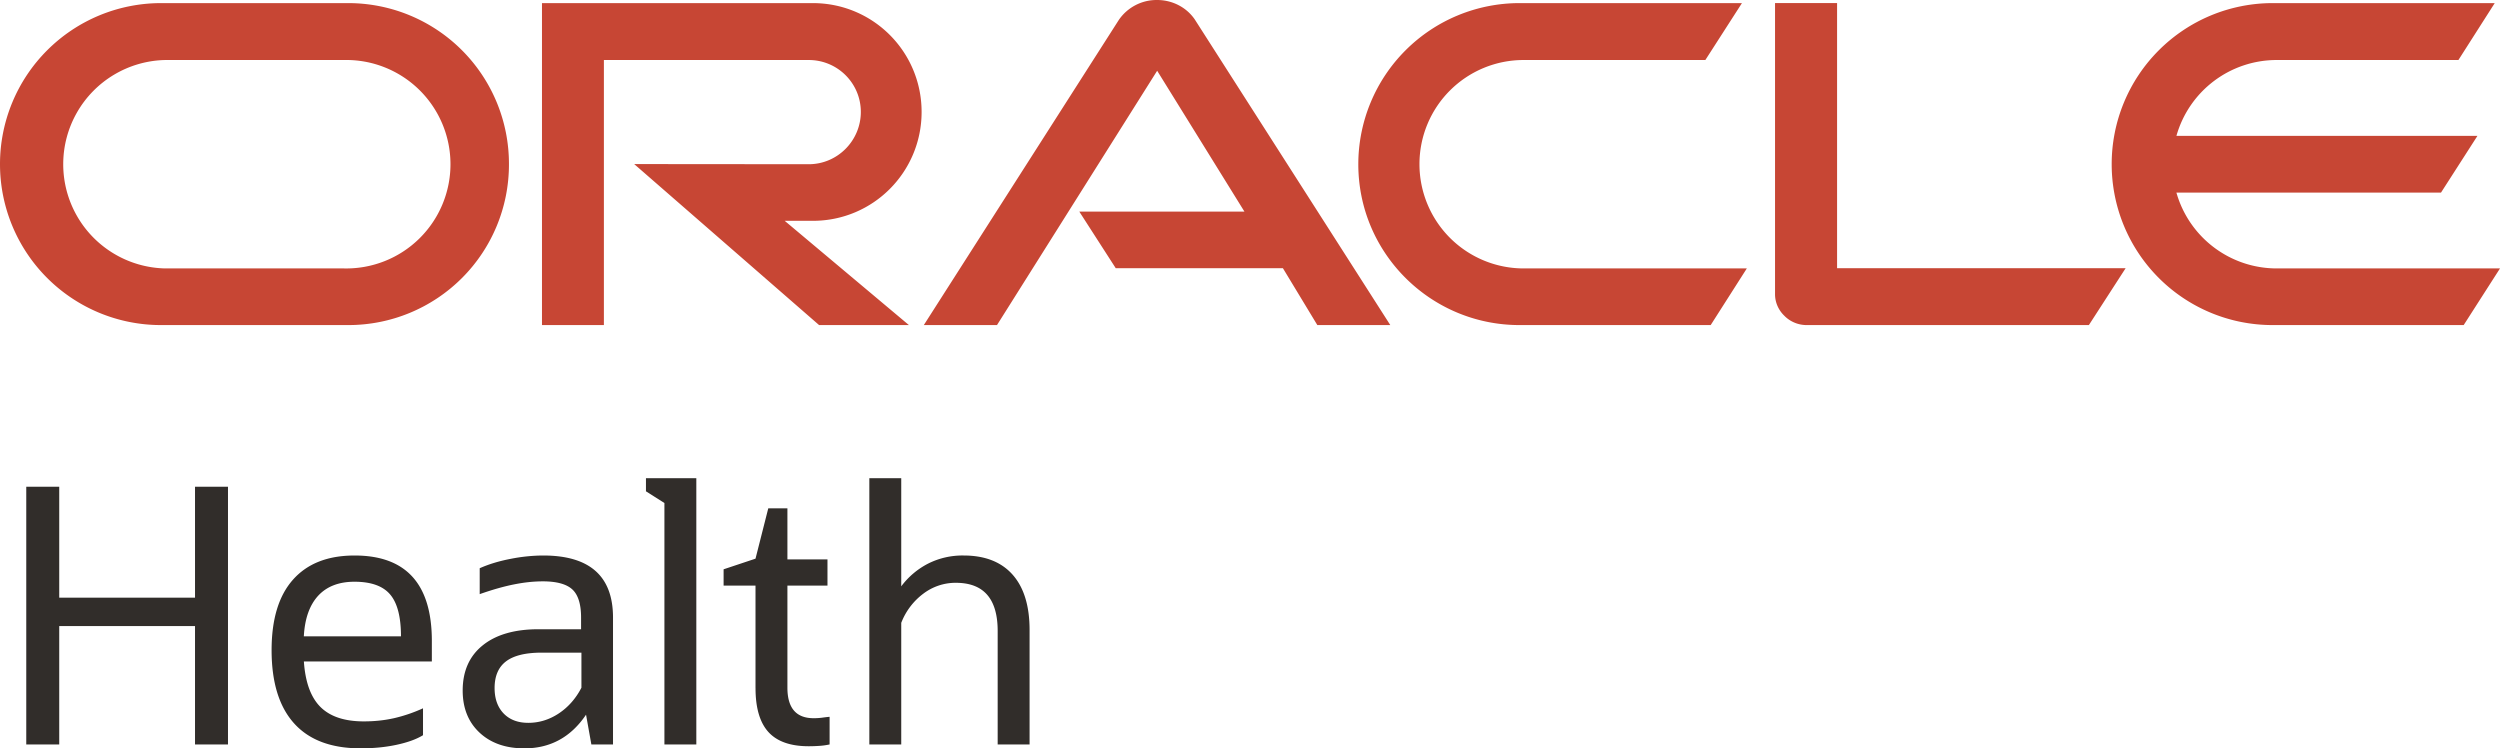
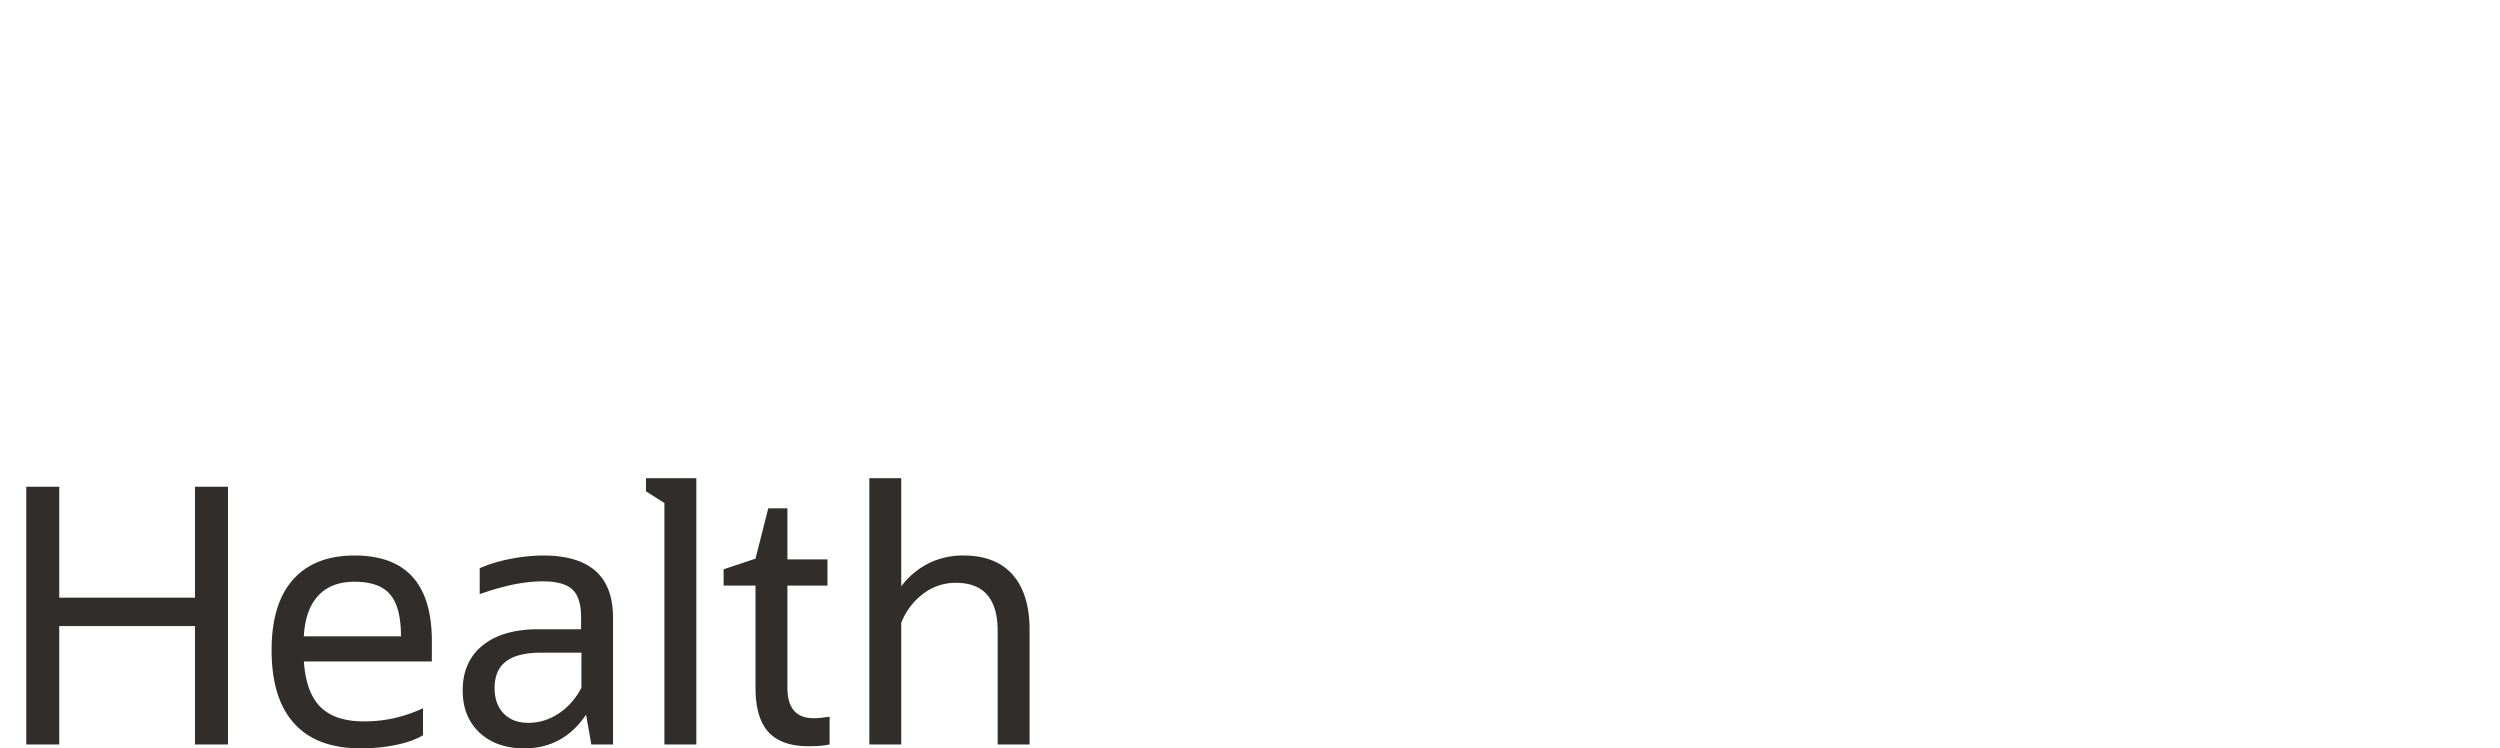
<svg xmlns="http://www.w3.org/2000/svg" viewBox="0 0 98.722 29.552">
  <title>Oracle Health</title>
-   <path fill="#c74634" d="M42.62 8.355h6.521l-3.446-5.561-6.325 10.043h-2.89L44.183.784A1.81 1.81 0 0 1 45.691 0c.602 0 1.157.286 1.486.763l7.724 12.074H52.02l-1.359-2.245H44.06l-1.44-2.237m29.924 2.237V.122h-2.45v11.5c0 .313.133.62.363.842.233.241.554.373.89.373h11.14l1.451-2.245H72.543M32.098 8.72c2.381 0 4.295-1.926 4.295-4.3S34.479.123 32.098.123H21.402v12.714h2.445V2.37h8.09c1.135 0 2.056.916 2.056 2.05 0 1.133-.92 2.065-2.056 2.065l-6.894-.006 7.302 6.358h3.547L30.987 8.72h1.112M6.36 12.837h7.39a6.34 6.34 0 0 0 6.348-6.352A6.346 6.346 0 0 0 13.75.123H6.36A6.36 6.36 0 0 0 0 6.485a6.355 6.355 0 0 0 6.36 6.352m7.222-2.237h-7.06a4.116 4.116 0 0 1 0-8.23h7.06a4.116 4.116 0 1 1 0 8.23m46.425 2.237h7.546L68.98 10.6h-8.806a4.117 4.117 0 0 1-4.121-4.115 4.11 4.11 0 0 1 4.12-4.115h7.169L68.787.123h-8.78a6.366 6.366 0 0 0-6.369 6.362c0 3.512 2.855 6.352 6.368 6.352m29.9-2.237a4.119 4.119 0 0 1-3.962-2.994h10.448l1.44-2.242H85.945a4.113 4.113 0 0 1 3.961-2.994h7.174L98.514.123h-8.771a6.358 6.358 0 0 0-6.355 6.362 6.352 6.352 0 0 0 6.355 6.352h7.545l1.434-2.237h-8.816" />
  <path fill="#312d2a" d="M1.037 29.398V19.22h1.302v4.382h5.362V19.22h1.302v10.178H7.701v-4.676H2.339v4.676H1.037zm15.666-.365c-.261.16-.609.285-1.043.378-.434.094-.907.14-1.421.14-1.157 0-2.032-.328-2.625-.986s-.889-1.623-.889-2.891c0-1.223.282-2.151.847-2.786s1.374-.952 2.429-.952c2.035 0 3.052 1.125 3.052 3.374v.811H12c.056.821.275 1.421.658 1.8.383.378.952.566 1.708.566.42 0 .816-.042 1.19-.126a6 6 0 0 0 1.148-.391v1.063zM14 22.972c-.616 0-1.094.184-1.435.552-.34.37-.53.904-.567 1.604h3.836c0-.766-.142-1.316-.427-1.652-.284-.336-.754-.504-1.407-.504zm9.352 6.426-.21-1.176c-.597.886-1.41 1.33-2.435 1.33-.738 0-1.329-.208-1.772-.623s-.664-.969-.664-1.66c0-.765.263-1.36.791-1.785.526-.424 1.262-.636 2.204-.636h1.68v-.462c0-.523-.113-.892-.342-1.107-.23-.214-.62-.322-1.17-.322-.354 0-.732.04-1.134.12-.401.08-.853.207-1.357.385v-1.023c.354-.158.76-.282 1.218-.37a6.762 6.762 0 0 1 1.288-.133c1.839 0 2.758.816 2.758 2.45v5.011h-.855zm-2.491-.854c.429 0 .83-.124 1.204-.371.373-.248.672-.586.895-1.016v-1.385h-1.568c-.635 0-1.103.114-1.406.342-.304.23-.455.582-.455 1.058 0 .42.119.753.356 1.001.238.247.563.371.974.371zm5.376.854v-9.535l-.729-.462v-.517h1.989v10.514h-1.26zm3.597-2.226v-4.047h-1.26v-.644l1.26-.42.504-1.988h.756v2.017h1.582v1.035h-1.582v4.032c0 .803.346 1.204 1.036 1.204.113 0 .222-.006.33-.02.107-.015.207-.027.3-.035v1.091a2.63 2.63 0 0 1-.398.056 5.94 5.94 0 0 1-.427.015c-.72 0-1.249-.187-1.59-.56-.34-.374-.51-.953-.51-1.736zm4.495 2.226V18.884h1.26v4.27a3.083 3.083 0 0 1 1.057-.896 3.014 3.014 0 0 1 1.406-.322c.84 0 1.485.252 1.933.755.447.504.672 1.233.672 2.184v4.523h-1.26v-4.481c0-1.269-.55-1.903-1.652-1.903a2.11 2.11 0 0 0-1.281.427 2.61 2.61 0 0 0-.875 1.155v4.802h-1.26z" />
</svg>